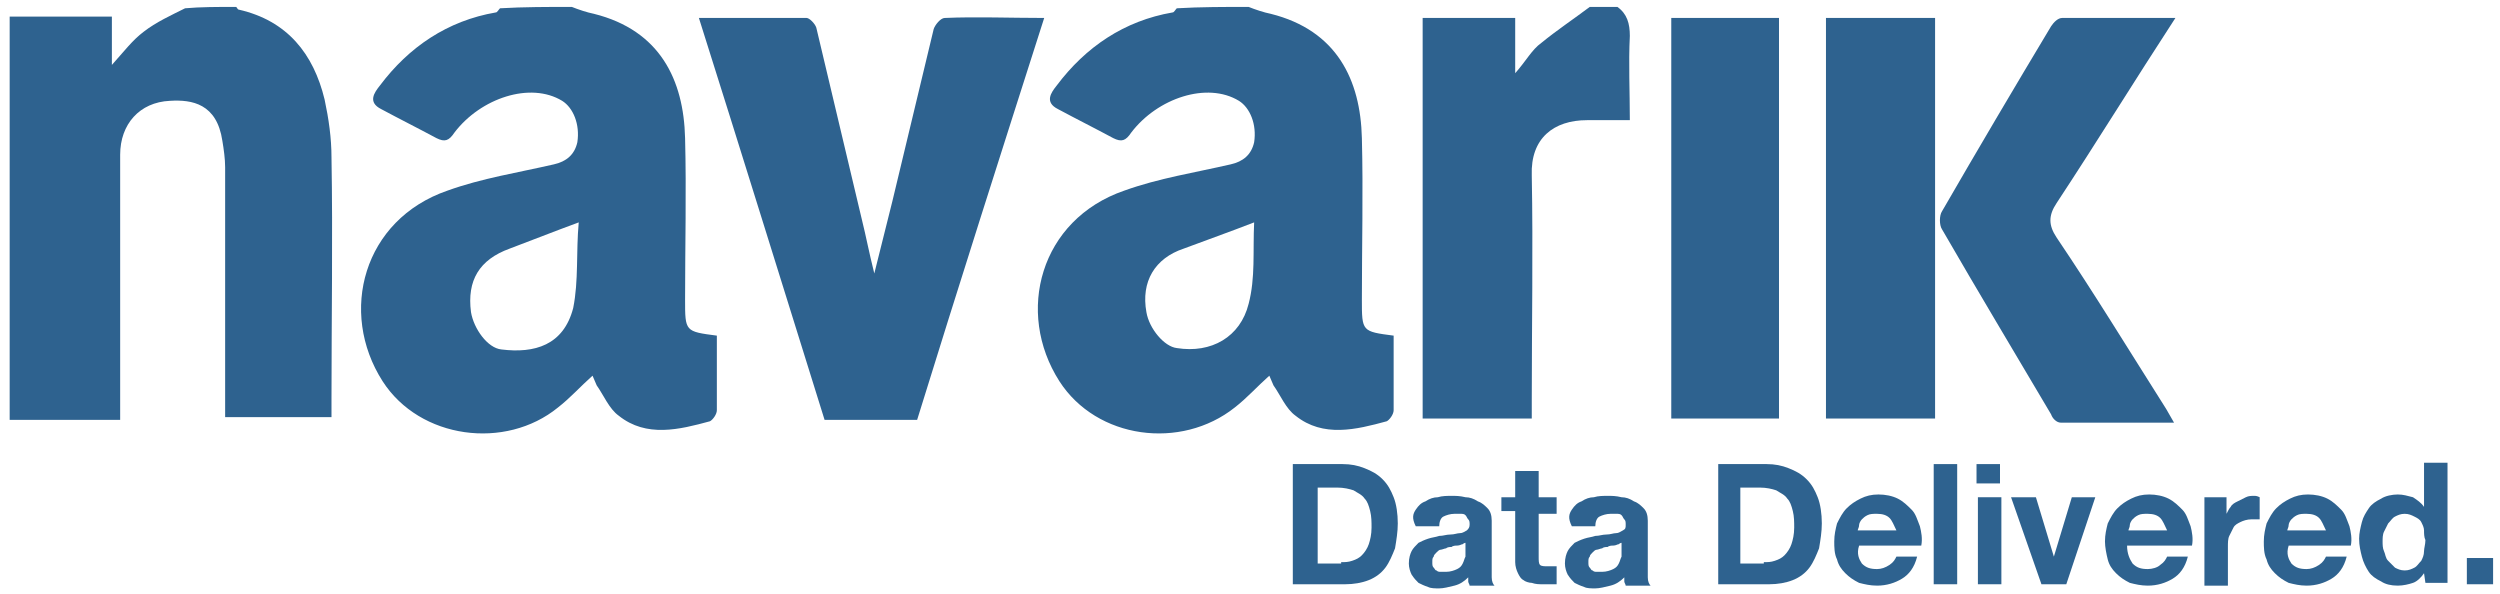
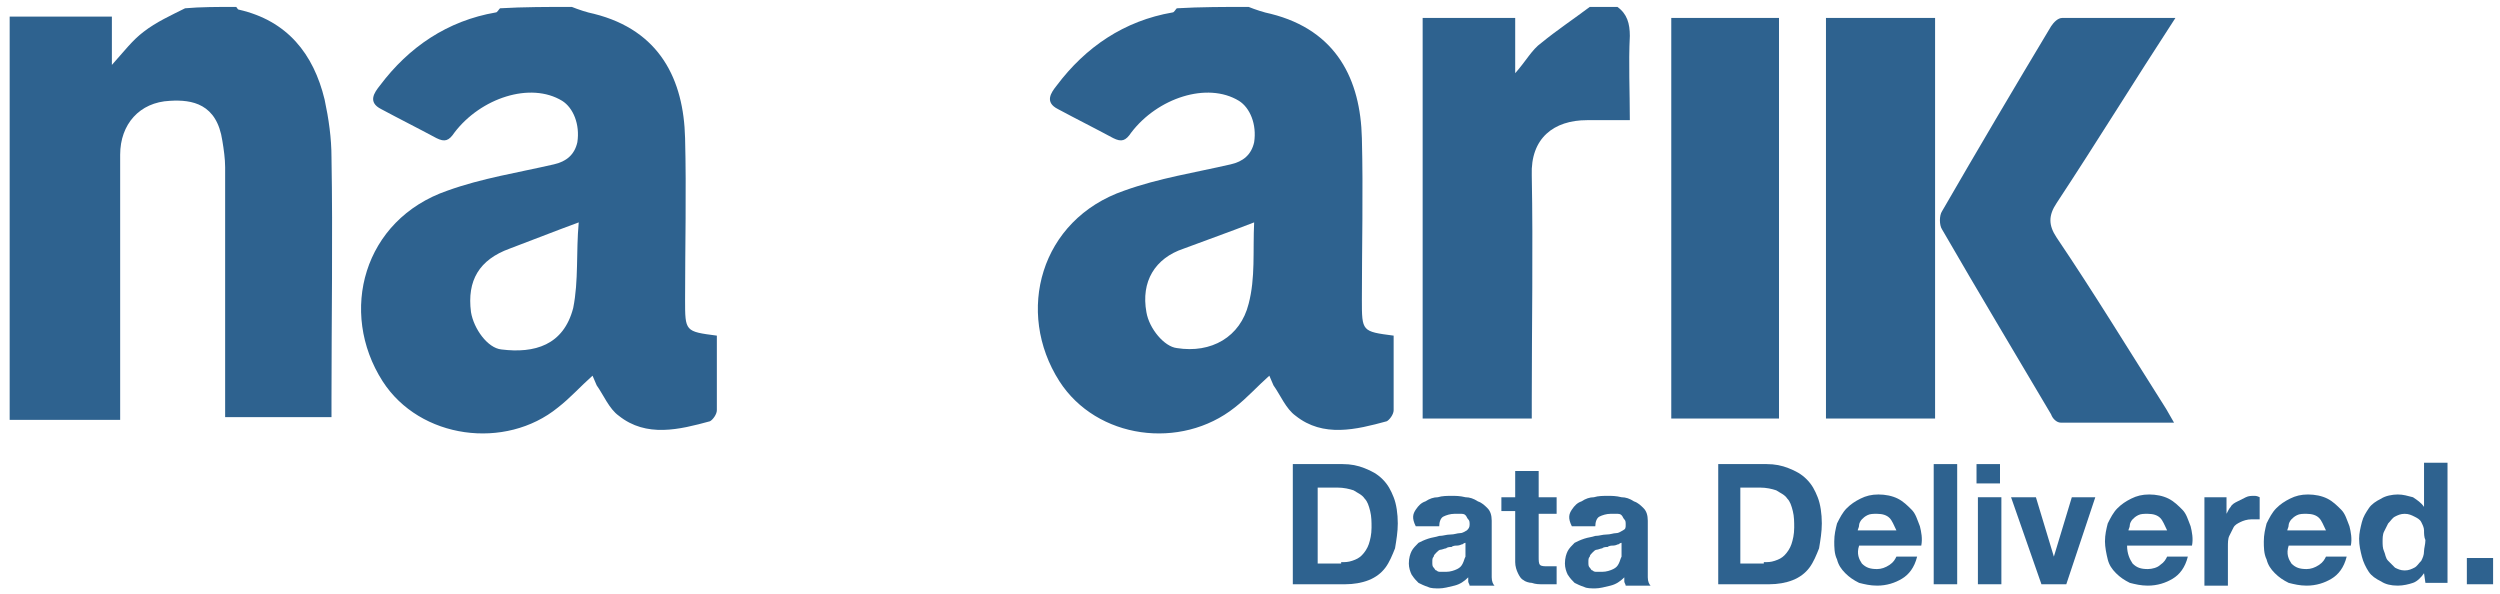
<svg xmlns="http://www.w3.org/2000/svg" width="181" height="43" viewBox="0 0 181 43" fill="none">
  <path d="M41.4 0.5C41.9 0.7 42.5 0.9 43 1C47.8 2.2 49.5 5.8 49.6 10C49.7 13.9 49.6 17.8 49.6 21.7C49.6 24 49.6 24 51.9 24.3C51.9 26.1 51.9 27.9 51.9 29.7C51.9 30 51.6 30.4 51.4 30.5C49.2 31.1 46.8 31.7 44.8 30.1C44.1 29.6 43.7 28.6 43.2 27.9C43.1 27.7 43 27.4 42.9 27.2C42 28 41.3 28.8 40.4 29.5C36.6 32.6 30.4 31.8 27.7 27.6C24.5 22.6 26.3 15.9 32.4 13.8C34.9 12.9 37.5 12.5 40.1 11.9C41 11.7 41.6 11.2 41.8 10.3C42 9 41.5 7.8 40.7 7.3C38.4 5.9 34.8 7.1 32.9 9.6C32.5 10.2 32.2 10.3 31.6 10C30.3 9.3 28.9 8.6 27.6 7.9C26.6 7.4 27.1 6.7 27.5 6.2C29.6 3.4 32.4 1.5 35.9 0.9C36 0.9 36.1 0.7 36.2 0.6C37.9 0.5 39.7 0.5 41.4 0.5ZM41.9 16.1C40 16.8 38.5 17.4 36.9 18C34.7 18.8 33.8 20.3 34.1 22.6C34.3 23.8 35.3 25.2 36.3 25.3C38.7 25.6 40.8 25 41.5 22.3C41.9 20.3 41.7 18.3 41.9 16.1Z" fill="#2e628f" />
  <path d="M90.4 0.5C90.9 0.7 91.5 0.9 92 1C96.8 2.2 98.5 5.8 98.6 10C98.7 13.9 98.6 17.8 98.6 21.7C98.6 24 98.6 24 100.9 24.3C100.9 26.1 100.9 27.9 100.9 29.7C100.9 30 100.6 30.4 100.4 30.5C98.2 31.1 95.8 31.7 93.8 30.1C93.1 29.6 92.7 28.6 92.2 27.9C92.1 27.7 92 27.4 91.9 27.2C91 28 90.3 28.8 89.4 29.5C85.5 32.6 79.4 31.8 76.7 27.6C73.5 22.6 75.3 15.9 81.4 13.8C83.9 12.9 86.5 12.5 89.1 11.9C90 11.7 90.6 11.2 90.8 10.3C91 9 90.5 7.8 89.7 7.3C87.4 5.9 83.8 7.1 81.9 9.6C81.5 10.2 81.2 10.3 80.6 10C79.3 9.3 77.9 8.6 76.6 7.9C75.6 7.4 76.1 6.7 76.5 6.2C78.6 3.4 81.4 1.5 84.9 0.9C85 0.9 85.1 0.7 85.2 0.6C86.9 0.5 88.7 0.5 90.4 0.5ZM90.8 16.1C89 16.8 87.3 17.4 85.7 18C83.6 18.7 82.6 20.4 83 22.6C83.2 23.8 84.3 25.1 85.2 25.2C87.7 25.6 89.8 24.4 90.4 22C90.9 20.1 90.7 18.2 90.8 16.1Z" fill="#2e628f" />
  <path d="M17.1 0.5C17.2 0.6 17.2 0.7 17.3 0.7C20.8 1.5 22.7 3.9 23.5 7.2C23.8 8.6 24 10 24 11.4C24.1 17.2 24 23.1 24 28.9C24 29.3 24 29.7 24 30.2C21.4 30.2 18.9 30.2 16.3 30.2C16.3 29.8 16.3 29.4 16.3 29C16.3 23.4 16.3 17.7 16.3 12.1C16.3 11.5 16.2 10.8 16.1 10.2C15.7 7.5 13.9 7.2 12.3 7.3C10.1 7.4 8.7 9 8.7 11.2C8.7 17.1 8.7 23.1 8.7 29C8.7 29.4 8.7 29.8 8.7 30.4C6 30.4 3.3 30.4 0.7 30.4C0.7 20.7 0.7 10.9 0.7 1.2C3.1 1.2 5.5 1.2 8.1 1.2C8.1 2.4 8.1 3.4 8.1 4.7C9 3.7 9.6 2.9 10.4 2.3C11.3 1.6 12.4 1.1 13.4 0.6C14.5 0.5 15.8 0.5 17.1 0.5Z" fill="#2e628f" />
  <path d="M117.1 0.5C117.8 1 118 1.7 118 2.6C117.9 4.6 118 6.6 118 8.7C116.9 8.7 115.9 8.7 114.9 8.7C112.5 8.7 110.8 10 110.9 12.7C111 18.1 110.9 23.6 110.9 29C110.9 29.4 110.9 29.8 110.9 30.3C108.2 30.3 105.7 30.3 103 30.3C103 20.7 103 11 103 1.3C105.2 1.3 107.4 1.3 109.7 1.3C109.7 2.5 109.7 3.8 109.7 5.3C110.5 4.4 110.9 3.6 111.6 3.1C112.7 2.2 113.9 1.4 115.1 0.5C115.8 0.5 116.4 0.5 117.1 0.5Z" fill="#2e628f" />
-   <path d="M66.4 30.4C64.1 30.4 62 30.4 59.7 30.4C56.7 20.8 53.7 11.1 50.6 1.3C53.3 1.3 55.8 1.3 58.4 1.3C58.6 1.3 59 1.7 59.1 2C60.2 6.6 61.3 11.3 62.4 15.9C62.7 17.1 62.9 18.2 63.3 19.8C63.8 17.8 64.2 16.2 64.6 14.6C65.6 10.4 66.6 6.3 67.6 2.1C67.7 1.8 68.1 1.3 68.4 1.3C70.7 1.2 73.1 1.3 75.6 1.3C72.5 11 69.4 20.7 66.4 30.4Z" fill="#2e628f" />
  <path d="M157.5 1.3C154.5 5.9 151.8 10.3 148.9 14.7C148.3 15.6 148.3 16.3 148.9 17.2C151.6 21.2 154.1 25.3 156.7 29.4C156.9 29.7 157.1 30.1 157.4 30.6C154.6 30.6 151.9 30.6 149.2 30.6C148.9 30.6 148.6 30.3 148.5 30C145.9 25.6 143.2 21.1 140.6 16.6C140.4 16.3 140.4 15.6 140.6 15.3C143.2 10.8 145.8 6.4 148.5 1.9C148.7 1.6 149 1.3 149.3 1.3C152 1.3 154.6 1.3 157.5 1.3Z" fill="#2e628f" />
  <path d="M128.8 30.3C126.2 30.3 123.6 30.3 121 30.3C121 20.7 121 11 121 1.3C123.6 1.3 126.2 1.3 128.8 1.3C128.8 11 128.8 20.6 128.8 30.3Z" fill="#2e628f" />
  <path d="M140.1 1.3C140.1 11 140.1 20.6 140.1 30.3C137.5 30.3 134.9 30.3 132.2 30.3C132.2 20.7 132.2 11 132.2 1.3C134.8 1.3 137.4 1.3 140.1 1.3Z" fill="#2e628f" />
  <path d="M97.2 33.6C97.8 33.6 98.3 33.7 98.8 33.9C99.3 34.1 99.7 34.3 100.1 34.7C100.5 35.1 100.7 35.5 100.9 36C101.1 36.5 101.2 37.2 101.2 37.9C101.2 38.5 101.1 39.1 101 39.7C100.8 40.2 100.6 40.7 100.3 41.1C100 41.5 99.6 41.8 99.1 42C98.6 42.2 98 42.3 97.4 42.3H93.6V33.6H97.2ZM97.1 40.7C97.4 40.7 97.6 40.7 97.9 40.6C98.2 40.5 98.4 40.4 98.6 40.2C98.8 40 99 39.7 99.1 39.4C99.2 39.1 99.3 38.7 99.3 38.2C99.3 37.8 99.3 37.4 99.2 37C99.1 36.6 99 36.3 98.8 36.1C98.6 35.8 98.3 35.7 98 35.5C97.7 35.4 97.3 35.3 96.8 35.3H95.4V40.8H97.1V40.7Z" fill="#2e628f" />
  <path d="M102.5 36.9C102.7 36.6 102.9 36.4 103.2 36.3C103.5 36.1 103.8 36 104.1 36C104.4 35.9 104.8 35.9 105.1 35.9C105.4 35.9 105.7 35.9 106.1 36C106.4 36 106.7 36.1 107 36.3C107.3 36.4 107.5 36.6 107.7 36.8C107.9 37 108 37.3 108 37.7V41C108 41.3 108 41.6 108 41.8C108 42.1 108.1 42.3 108.2 42.4H106.4C106.4 42.3 106.3 42.2 106.3 42.1C106.3 42 106.3 41.9 106.3 41.8C106 42.1 105.7 42.3 105.3 42.4C104.9 42.5 104.5 42.6 104.2 42.6C103.9 42.6 103.6 42.6 103.4 42.5C103.1 42.4 102.9 42.3 102.7 42.2C102.5 42 102.4 41.9 102.2 41.6C102.1 41.4 102 41.1 102 40.8C102 40.4 102.1 40.1 102.2 39.9C102.3 39.7 102.5 39.5 102.7 39.3C102.9 39.2 103.1 39.1 103.4 39C103.7 38.9 103.9 38.9 104.2 38.8C104.5 38.8 104.7 38.7 105 38.7C105.3 38.7 105.5 38.6 105.7 38.6C105.9 38.6 106 38.5 106.2 38.4C106.3 38.3 106.4 38.2 106.4 38C106.4 37.8 106.4 37.7 106.3 37.6C106.2 37.5 106.2 37.4 106.1 37.3C106 37.2 105.9 37.2 105.7 37.2C105.6 37.2 105.4 37.2 105.3 37.2C105 37.2 104.7 37.3 104.5 37.4C104.3 37.5 104.2 37.8 104.2 38.1H102.5C102.2 37.5 102.3 37.2 102.5 36.9ZM105.9 39.4C105.8 39.4 105.7 39.5 105.5 39.5C105.4 39.5 105.2 39.5 105.1 39.6C105 39.6 104.8 39.6 104.7 39.7C104.6 39.7 104.4 39.8 104.3 39.8C104.2 39.8 104.1 39.9 104 40C103.9 40.1 103.8 40.2 103.8 40.3C103.7 40.4 103.7 40.5 103.7 40.7C103.7 40.9 103.7 41 103.8 41.1C103.9 41.2 103.9 41.3 104 41.3C104.1 41.4 104.2 41.4 104.3 41.4C104.4 41.4 104.6 41.4 104.7 41.4C105 41.4 105.3 41.3 105.5 41.2C105.7 41.1 105.8 41 105.9 40.8C106 40.6 106 40.5 106.1 40.3C106.1 40.1 106.1 40 106.1 39.9V39.3C106.1 39.3 106 39.3 105.9 39.4Z" fill="#2e628f" />
  <path d="M112.7 36V37.2H111.4V40.3C111.4 40.6 111.4 40.8 111.5 40.9C111.6 41 111.8 41 112.1 41C112.2 41 112.3 41 112.4 41C112.5 41 112.6 41 112.7 41V42.3C112.6 42.3 112.4 42.3 112.2 42.3C112 42.3 111.8 42.3 111.7 42.3C111.4 42.3 111.2 42.3 110.9 42.2C110.7 42.2 110.4 42.1 110.3 42C110.1 41.9 110 41.7 109.9 41.5C109.8 41.3 109.7 41 109.7 40.7V37H108.7V36H109.7V34.1H111.4V36H112.7Z" fill="#2e628f" />
  <path d="M113.8 36.9C114 36.6 114.2 36.4 114.5 36.3C114.8 36.1 115.1 36 115.4 36C115.7 35.9 116.1 35.9 116.4 35.9C116.7 35.9 117 35.9 117.4 36C117.7 36 118 36.1 118.3 36.3C118.6 36.4 118.8 36.6 119 36.8C119.2 37 119.3 37.3 119.3 37.7V41C119.3 41.3 119.3 41.6 119.3 41.8C119.3 42.1 119.4 42.3 119.5 42.4H117.7C117.7 42.3 117.6 42.2 117.6 42.1C117.6 42 117.6 41.9 117.6 41.8C117.3 42.1 117 42.3 116.6 42.4C116.2 42.5 115.8 42.6 115.5 42.6C115.2 42.6 114.9 42.6 114.7 42.5C114.4 42.4 114.2 42.3 114 42.2C113.8 42 113.7 41.9 113.5 41.6C113.4 41.4 113.3 41.1 113.3 40.8C113.3 40.4 113.4 40.1 113.5 39.9C113.6 39.7 113.8 39.5 114 39.3C114.2 39.2 114.4 39.1 114.7 39C115 38.9 115.2 38.9 115.5 38.8C115.8 38.8 116 38.7 116.3 38.7C116.6 38.7 116.8 38.6 117 38.6C117.2 38.6 117.3 38.5 117.5 38.4C117.7 38.3 117.7 38.2 117.7 38C117.7 37.8 117.7 37.7 117.6 37.6C117.5 37.5 117.5 37.4 117.4 37.3C117.3 37.2 117.2 37.2 117 37.2C116.9 37.2 116.7 37.2 116.6 37.2C116.3 37.2 116 37.3 115.8 37.4C115.6 37.5 115.5 37.8 115.5 38.1H113.8C113.5 37.5 113.6 37.2 113.8 36.9ZM117.2 39.4C117.1 39.4 117 39.5 116.8 39.5C116.7 39.5 116.5 39.5 116.4 39.6C116.3 39.6 116.1 39.6 116 39.7C115.9 39.7 115.7 39.8 115.6 39.8C115.5 39.8 115.4 39.9 115.3 40C115.2 40.1 115.1 40.2 115.1 40.3C115 40.4 115 40.5 115 40.7C115 40.9 115 41 115.1 41.1C115.2 41.2 115.2 41.3 115.3 41.3C115.4 41.4 115.5 41.4 115.6 41.4C115.7 41.4 115.9 41.4 116 41.4C116.3 41.4 116.6 41.3 116.8 41.2C117 41.1 117.1 41 117.2 40.8C117.3 40.6 117.3 40.5 117.4 40.3C117.4 40.1 117.4 40 117.4 39.9V39.3C117.4 39.3 117.3 39.3 117.2 39.4Z" fill="#2e628f" />
  <path d="M127.9 33.6C128.5 33.6 129 33.7 129.5 33.9C130 34.1 130.4 34.3 130.8 34.7C131.2 35.1 131.4 35.5 131.6 36C131.8 36.5 131.9 37.2 131.9 37.9C131.9 38.5 131.8 39.1 131.7 39.7C131.5 40.2 131.3 40.7 131 41.1C130.7 41.5 130.3 41.8 129.8 42C129.3 42.2 128.7 42.3 128.1 42.3H124.4V33.6H127.9ZM127.7 40.7C128 40.7 128.2 40.7 128.5 40.6C128.8 40.5 129 40.4 129.2 40.2C129.4 40 129.6 39.7 129.7 39.4C129.8 39.1 129.9 38.7 129.9 38.2C129.9 37.8 129.9 37.4 129.8 37C129.7 36.6 129.6 36.3 129.4 36.1C129.2 35.8 128.9 35.7 128.6 35.5C128.3 35.4 127.9 35.3 127.4 35.3H126V40.8H127.7V40.7Z" fill="#2e628f" />
  <path d="M134.8 40.8C135.1 41.1 135.4 41.2 135.9 41.2C136.2 41.2 136.5 41.1 136.8 40.9C137.1 40.7 137.2 40.5 137.3 40.3H138.8C138.6 41.1 138.2 41.6 137.7 41.9C137.2 42.2 136.6 42.4 135.9 42.4C135.4 42.4 135 42.3 134.6 42.2C134.2 42 133.9 41.8 133.6 41.5C133.3 41.2 133.1 40.9 133 40.5C132.8 40.1 132.8 39.6 132.8 39.2C132.8 38.7 132.9 38.3 133 37.9C133.2 37.5 133.4 37.1 133.7 36.8C134 36.5 134.3 36.3 134.7 36.1C135.1 35.9 135.5 35.8 136 35.8C136.5 35.8 137 35.9 137.4 36.1C137.8 36.3 138.1 36.6 138.4 36.9C138.7 37.2 138.8 37.6 139 38.1C139.1 38.5 139.2 39 139.1 39.5H134.6C134.4 40.1 134.6 40.5 134.8 40.8ZM136.8 37.5C136.6 37.3 136.3 37.2 135.9 37.2C135.6 37.2 135.4 37.2 135.2 37.3C135 37.4 134.9 37.5 134.8 37.6C134.7 37.7 134.6 37.9 134.6 38C134.6 38.2 134.5 38.3 134.5 38.4H137.3C137.1 38 137 37.7 136.8 37.5Z" fill="#2e628f" />
  <path d="M141.7 33.6V42.3H140V33.6H141.7Z" fill="#2e628f" />
  <path d="M143.1 35V33.6H144.8V35H143.1ZM144.9 36V42.3H143.2V36H144.9Z" fill="#2e628f" />
  <path d="M147.8 42.3L145.6 36H147.4L148.7 40.3L150 36H151.7L149.6 42.3H147.8Z" fill="#2e628f" />
  <path d="M154.4 40.8C154.7 41.1 155 41.2 155.5 41.2C155.8 41.2 156.2 41.1 156.4 40.9C156.7 40.7 156.8 40.5 156.9 40.3H158.4C158.2 41.1 157.8 41.6 157.3 41.9C156.8 42.2 156.2 42.4 155.5 42.4C155 42.4 154.6 42.3 154.2 42.2C153.8 42 153.5 41.8 153.2 41.5C152.9 41.2 152.7 40.9 152.6 40.5C152.5 40.1 152.4 39.6 152.4 39.2C152.4 38.7 152.5 38.3 152.6 37.9C152.8 37.5 153 37.1 153.3 36.8C153.6 36.5 153.9 36.3 154.3 36.1C154.7 35.9 155.1 35.8 155.6 35.8C156.1 35.8 156.6 35.9 157 36.1C157.4 36.3 157.7 36.6 158 36.9C158.3 37.2 158.4 37.6 158.6 38.1C158.7 38.5 158.8 39 158.7 39.5H154C154 40.1 154.2 40.5 154.4 40.8ZM156.4 37.5C156.2 37.3 155.9 37.2 155.5 37.2C155.2 37.2 155 37.2 154.8 37.3C154.6 37.4 154.5 37.5 154.4 37.6C154.3 37.7 154.2 37.9 154.2 38C154.2 38.2 154.1 38.3 154.1 38.4H156.9C156.7 38 156.6 37.7 156.4 37.5Z" fill="#2e628f" />
-   <path d="M161.2 36V37.2C161.3 37 161.4 36.8 161.5 36.7C161.6 36.5 161.8 36.4 162 36.3C162.2 36.2 162.4 36.1 162.6 36C162.8 35.9 163 35.9 163.2 35.9C163.3 35.9 163.4 35.9 163.6 36V37.6C163.5 37.6 163.4 37.6 163.3 37.6C163.2 37.6 163.1 37.6 163 37.6C162.7 37.6 162.4 37.7 162.2 37.8C162 37.9 161.8 38 161.7 38.2C161.6 38.4 161.5 38.6 161.4 38.8C161.3 39 161.3 39.3 161.3 39.6V42.4H159.6V36H161.2Z" fill="#2e628f" />
+   <path d="M161.2 36V37.2C161.3 37 161.4 36.8 161.5 36.7C161.6 36.5 161.8 36.4 162 36.3C162.2 36.2 162.4 36.1 162.6 36C162.8 35.9 163 35.9 163.2 35.9C163.3 35.9 163.4 35.9 163.6 36V37.6C163.2 37.6 163.1 37.6 163 37.6C162.7 37.6 162.4 37.7 162.2 37.8C162 37.9 161.8 38 161.7 38.2C161.6 38.4 161.5 38.6 161.4 38.8C161.3 39 161.3 39.3 161.3 39.6V42.4H159.6V36H161.2Z" fill="#2e628f" />
  <path d="M165.9 40.8C166.2 41.1 166.5 41.2 167 41.2C167.3 41.2 167.6 41.1 167.9 40.9C168.2 40.7 168.3 40.5 168.4 40.3H169.9C169.7 41.1 169.3 41.6 168.8 41.9C168.3 42.2 167.7 42.4 167 42.4C166.5 42.4 166.1 42.3 165.7 42.2C165.3 42 165 41.8 164.7 41.5C164.4 41.2 164.2 40.9 164.1 40.5C163.9 40.1 163.9 39.6 163.9 39.2C163.9 38.7 164 38.3 164.1 37.9C164.3 37.5 164.5 37.1 164.8 36.8C165.1 36.5 165.4 36.3 165.8 36.1C166.2 35.9 166.6 35.8 167.1 35.8C167.6 35.8 168.1 35.9 168.5 36.1C168.9 36.3 169.2 36.6 169.5 36.9C169.8 37.2 169.9 37.6 170.1 38.1C170.2 38.5 170.3 39 170.2 39.5H165.7C165.5 40.1 165.7 40.5 165.9 40.8ZM167.9 37.5C167.7 37.3 167.4 37.2 167 37.2C166.7 37.2 166.5 37.2 166.3 37.3C166.1 37.4 166 37.5 165.9 37.6C165.8 37.7 165.7 37.9 165.7 38C165.7 38.2 165.6 38.3 165.6 38.4H168.4C168.2 38 168.1 37.7 167.9 37.5Z" fill="#2e628f" />
  <path d="M175.5 41.5C175.3 41.8 175 42.1 174.7 42.2C174.4 42.3 174 42.4 173.6 42.4C173.1 42.4 172.7 42.3 172.4 42.1C172 41.9 171.7 41.7 171.5 41.4C171.3 41.1 171.1 40.7 171 40.3C170.9 39.9 170.8 39.5 170.8 39C170.8 38.6 170.9 38.2 171 37.8C171.1 37.4 171.3 37.1 171.5 36.8C171.7 36.5 172 36.3 172.4 36.1C172.7 35.9 173.2 35.8 173.6 35.8C174 35.8 174.3 35.9 174.7 36C175 36.2 175.3 36.4 175.5 36.7V33.5H177.2V42.2H175.6L175.5 41.5C175.6 41.5 175.5 41.5 175.5 41.5ZM175.5 38.4C175.5 38.2 175.4 38 175.3 37.8C175.2 37.6 175 37.5 174.8 37.4C174.6 37.3 174.4 37.2 174.1 37.2C173.8 37.2 173.6 37.3 173.4 37.4C173.2 37.5 173.1 37.7 172.9 37.9C172.8 38.1 172.7 38.3 172.6 38.5C172.5 38.7 172.5 39 172.5 39.2C172.5 39.4 172.5 39.7 172.6 39.9C172.7 40.1 172.7 40.4 172.9 40.6C173.1 40.8 173.2 40.9 173.4 41.1C173.6 41.2 173.8 41.3 174.1 41.3C174.4 41.3 174.6 41.2 174.8 41.1C175 41 175.1 40.8 175.3 40.6C175.4 40.4 175.5 40.2 175.5 39.9C175.5 39.7 175.6 39.4 175.6 39.1C175.5 38.9 175.5 38.6 175.5 38.4Z" fill="#2e628f" />
  <path d="M180.5 40.4V42.3H178.6V40.4H180.5Z" fill="#2e628f" />
</svg>